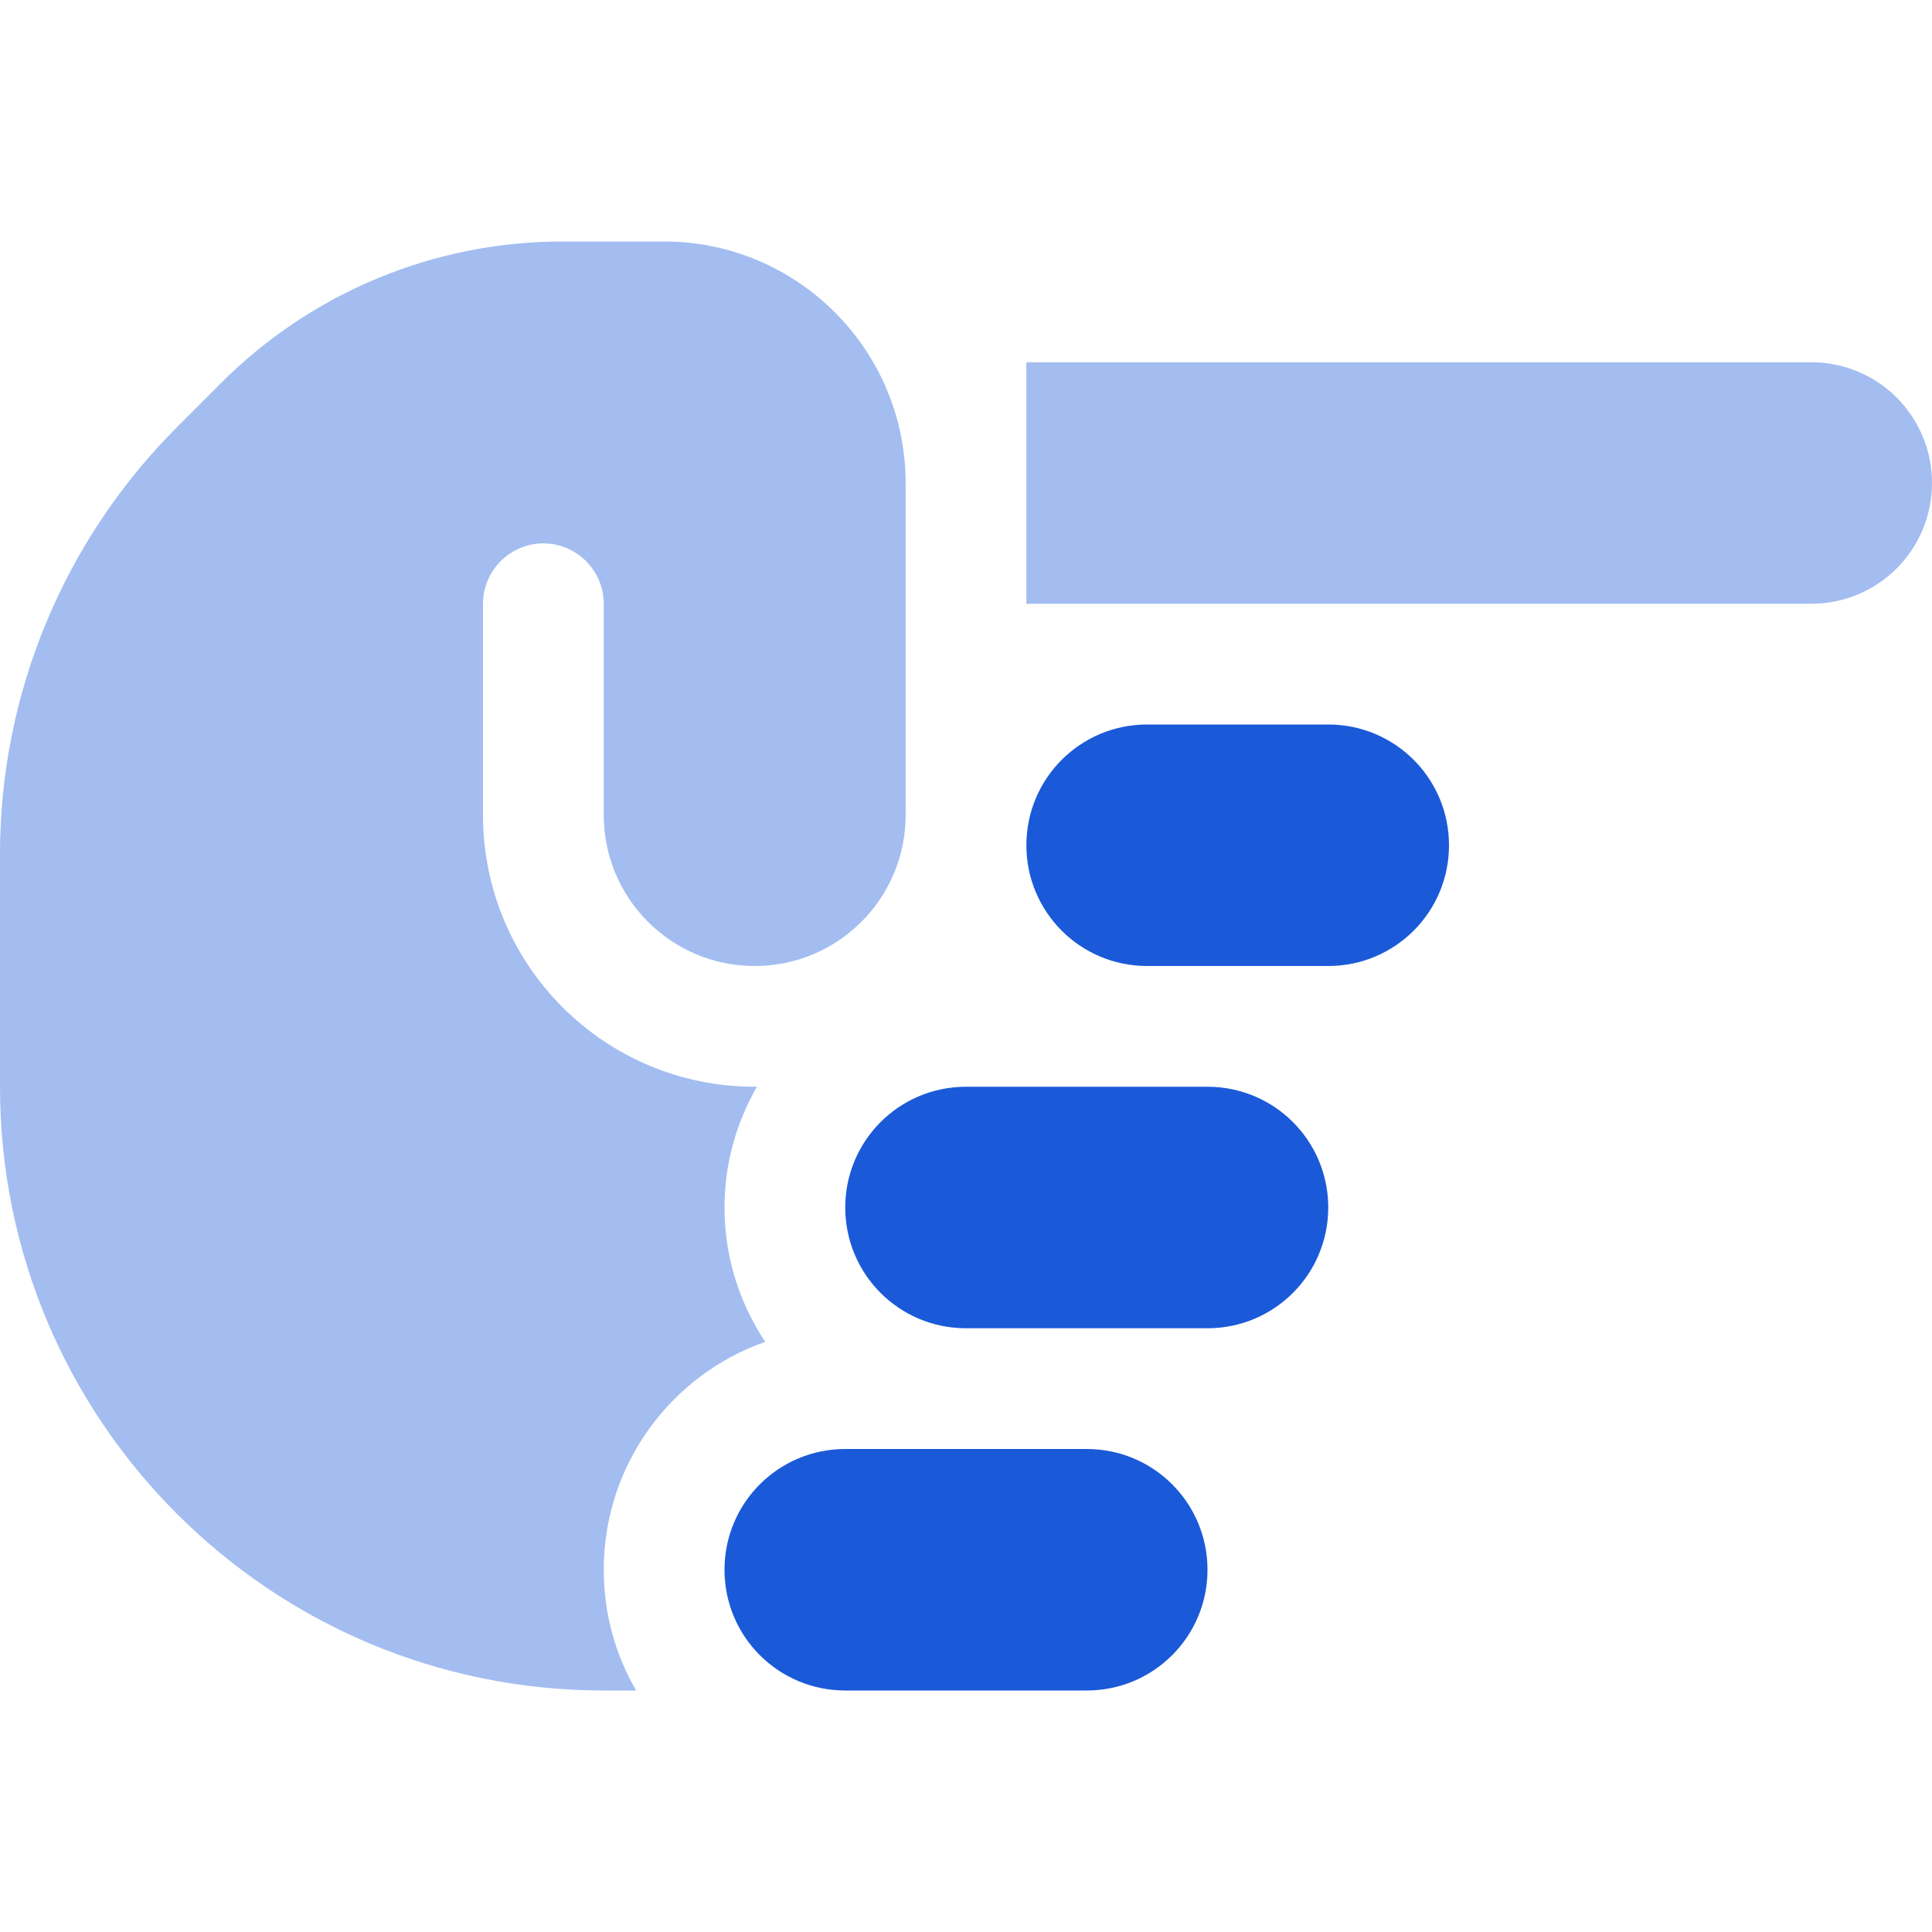
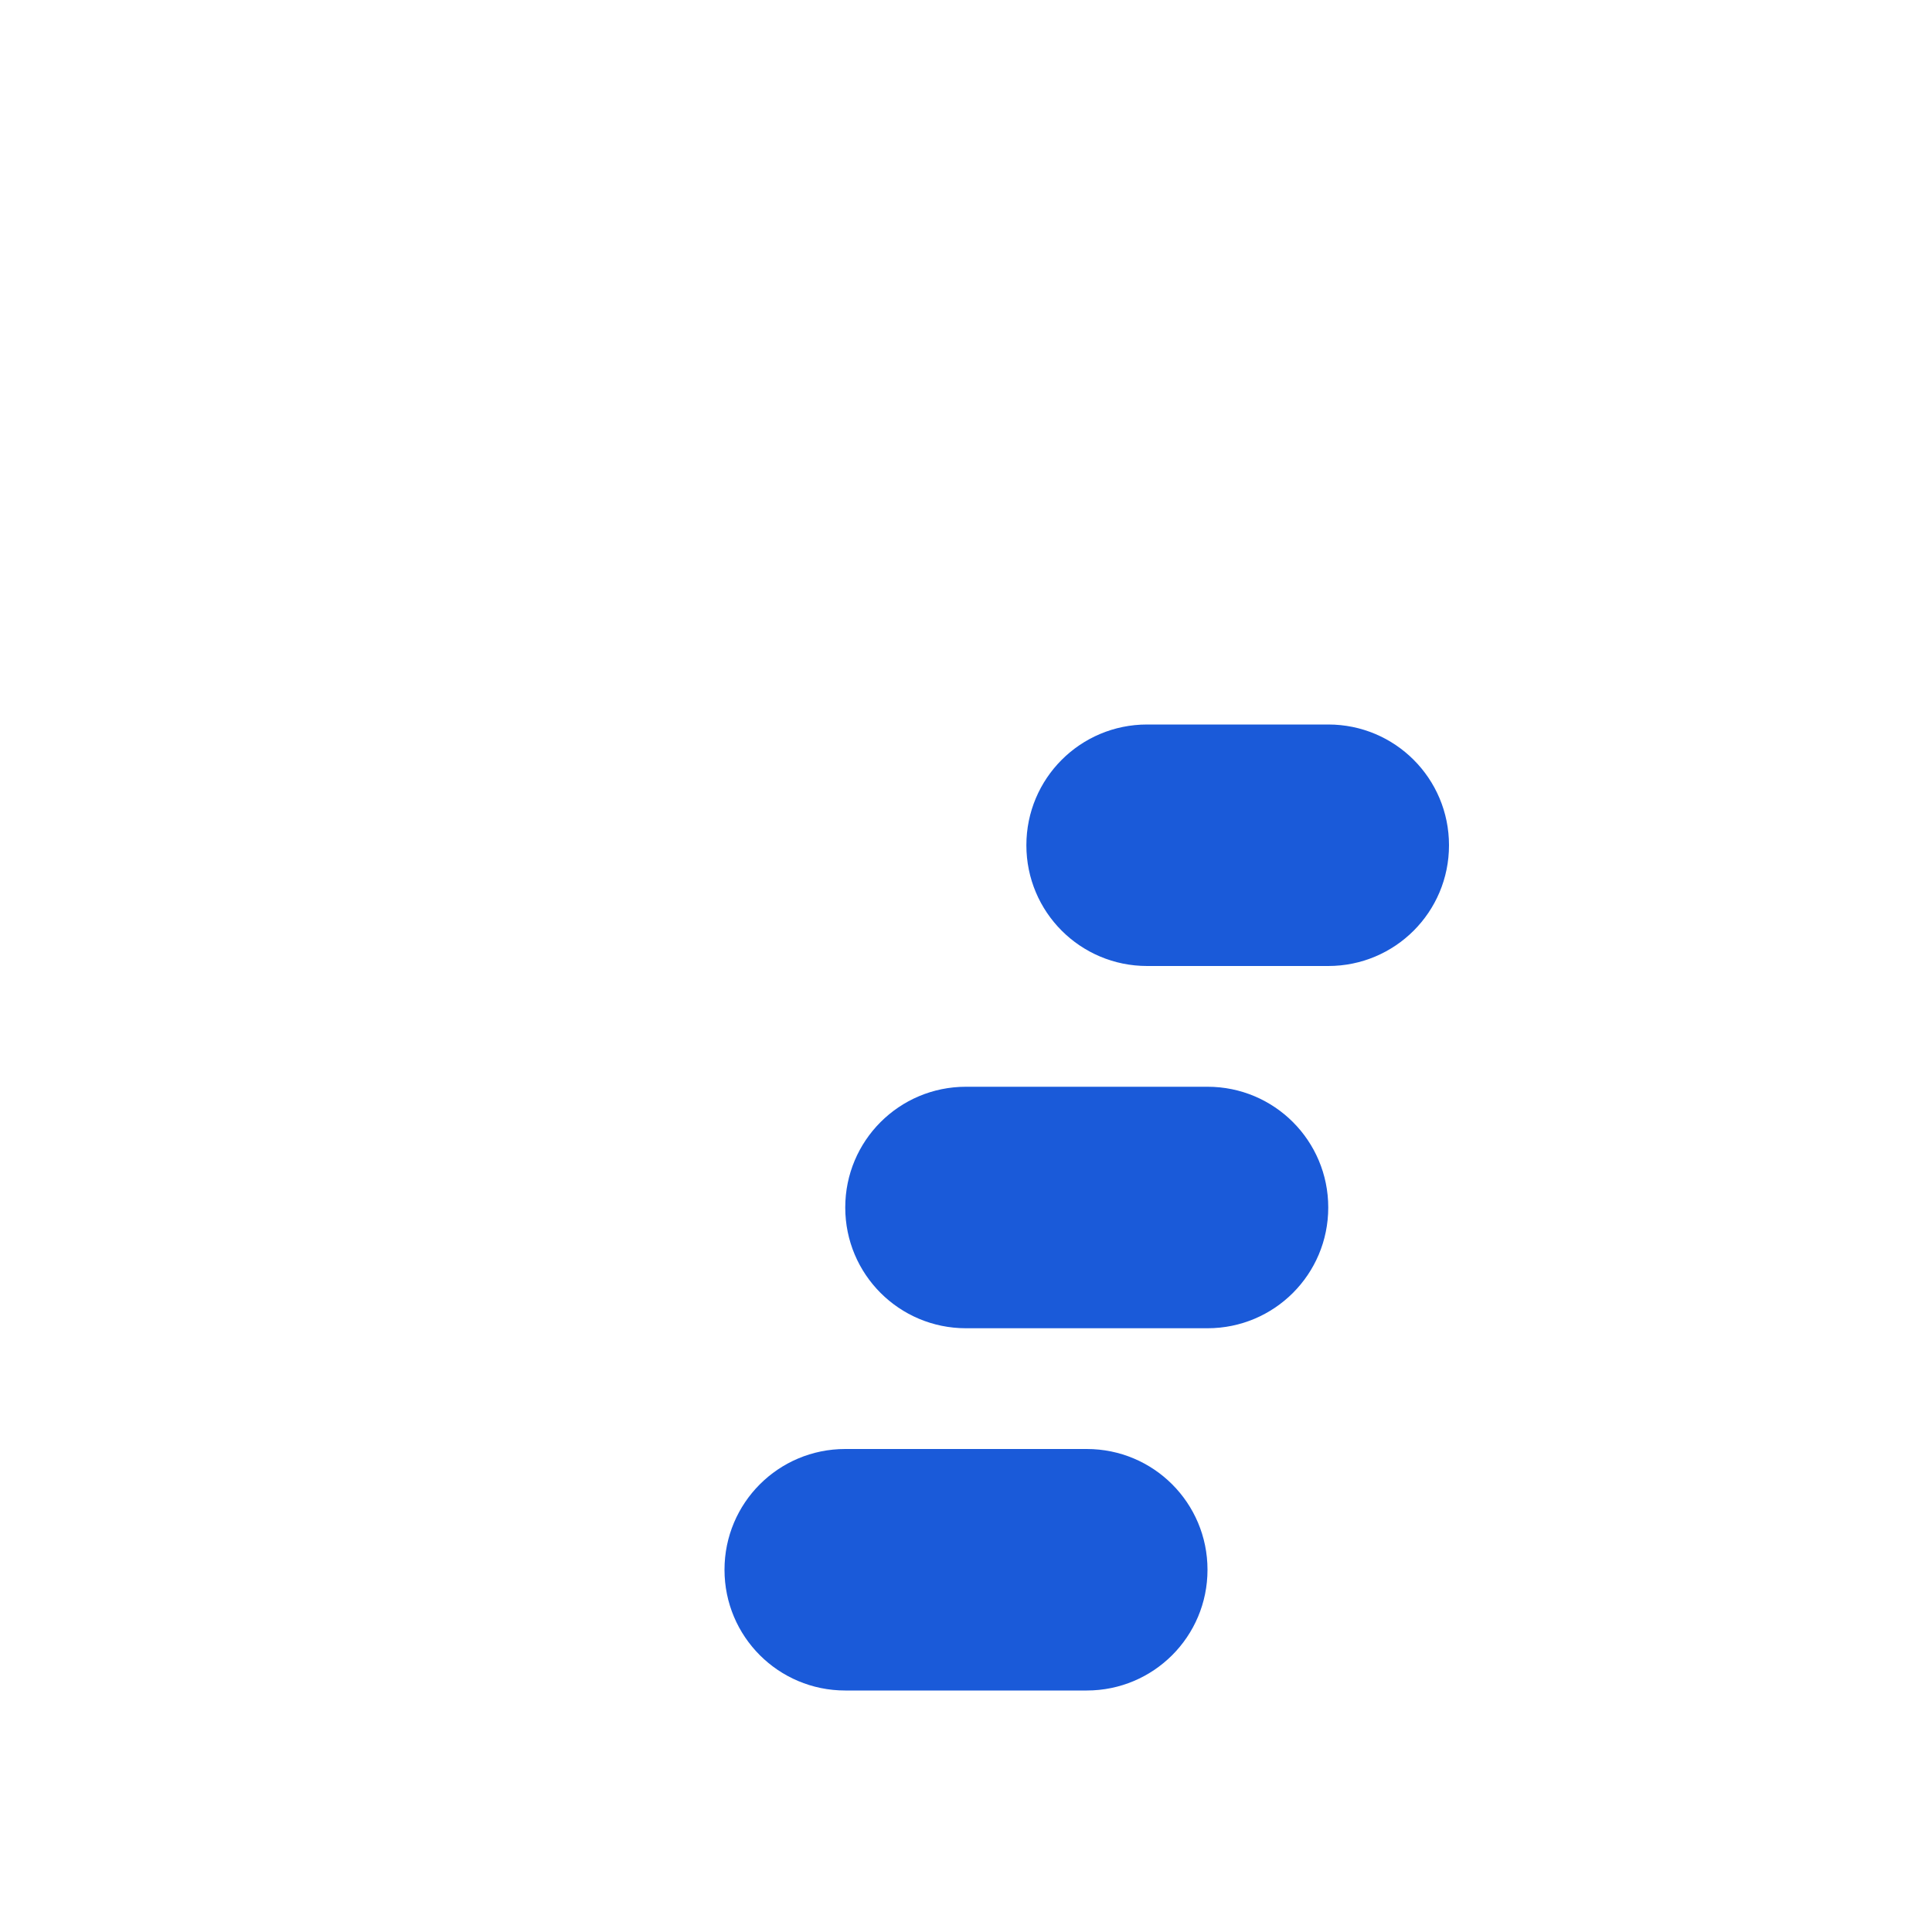
<svg xmlns="http://www.w3.org/2000/svg" width="28" height="28" viewBox="0 0 28 28" fill="none">
  <path d="M19.25 10.5C20.218 10.5 21 11.282 21 12.25C21 13.218 20.218 14 19.25 14H16.625C15.657 14 14.875 13.218 14.875 12.25C14.875 11.282 15.657 10.5 16.625 10.5H19.25ZM17.5 15.75C18.468 15.75 19.25 16.532 19.25 17.5C19.25 18.468 18.468 19.25 17.5 19.25H14C13.032 19.25 12.25 18.468 12.25 17.5C12.25 16.532 13.032 15.75 14 15.75H17.5ZM17.5 22.75C17.5 23.718 16.718 24.5 15.75 24.5H12.25C11.282 24.5 10.5 23.718 10.5 22.75C10.5 21.782 11.282 21 12.25 21H15.75C16.718 21 17.5 21.782 17.5 22.75Z" fill="#1A5AD9" />
-   <path opacity="0.4" d="M28 7C28 7.968 27.218 8.75 26.25 8.75H14.875V5.25H26.25C27.218 5.25 28 6.032 28 7ZM10.938 15.75H10.97C10.675 16.264 10.5 16.86 10.5 17.5C10.5 18.222 10.719 18.889 11.091 19.447C9.729 19.923 8.75 21.224 8.75 22.75C8.75 23.39 8.92 23.986 9.22 24.5H8.75C3.916 24.5 0 20.584 0 15.75V12.376C0 10.057 0.924 7.831 2.565 6.191L3.199 5.556C4.512 4.238 6.295 3.5 8.148 3.5H9.625C11.556 3.5 13.125 5.07 13.125 7V11.812C13.125 13.021 12.146 14 10.938 14C9.729 14 8.75 13.021 8.75 11.812V8.75C8.75 8.269 8.356 7.875 7.875 7.875C7.394 7.875 7 8.269 7 8.75V11.812C7 13.989 8.761 15.75 10.938 15.75Z" fill="#1A5AD9" />
</svg>